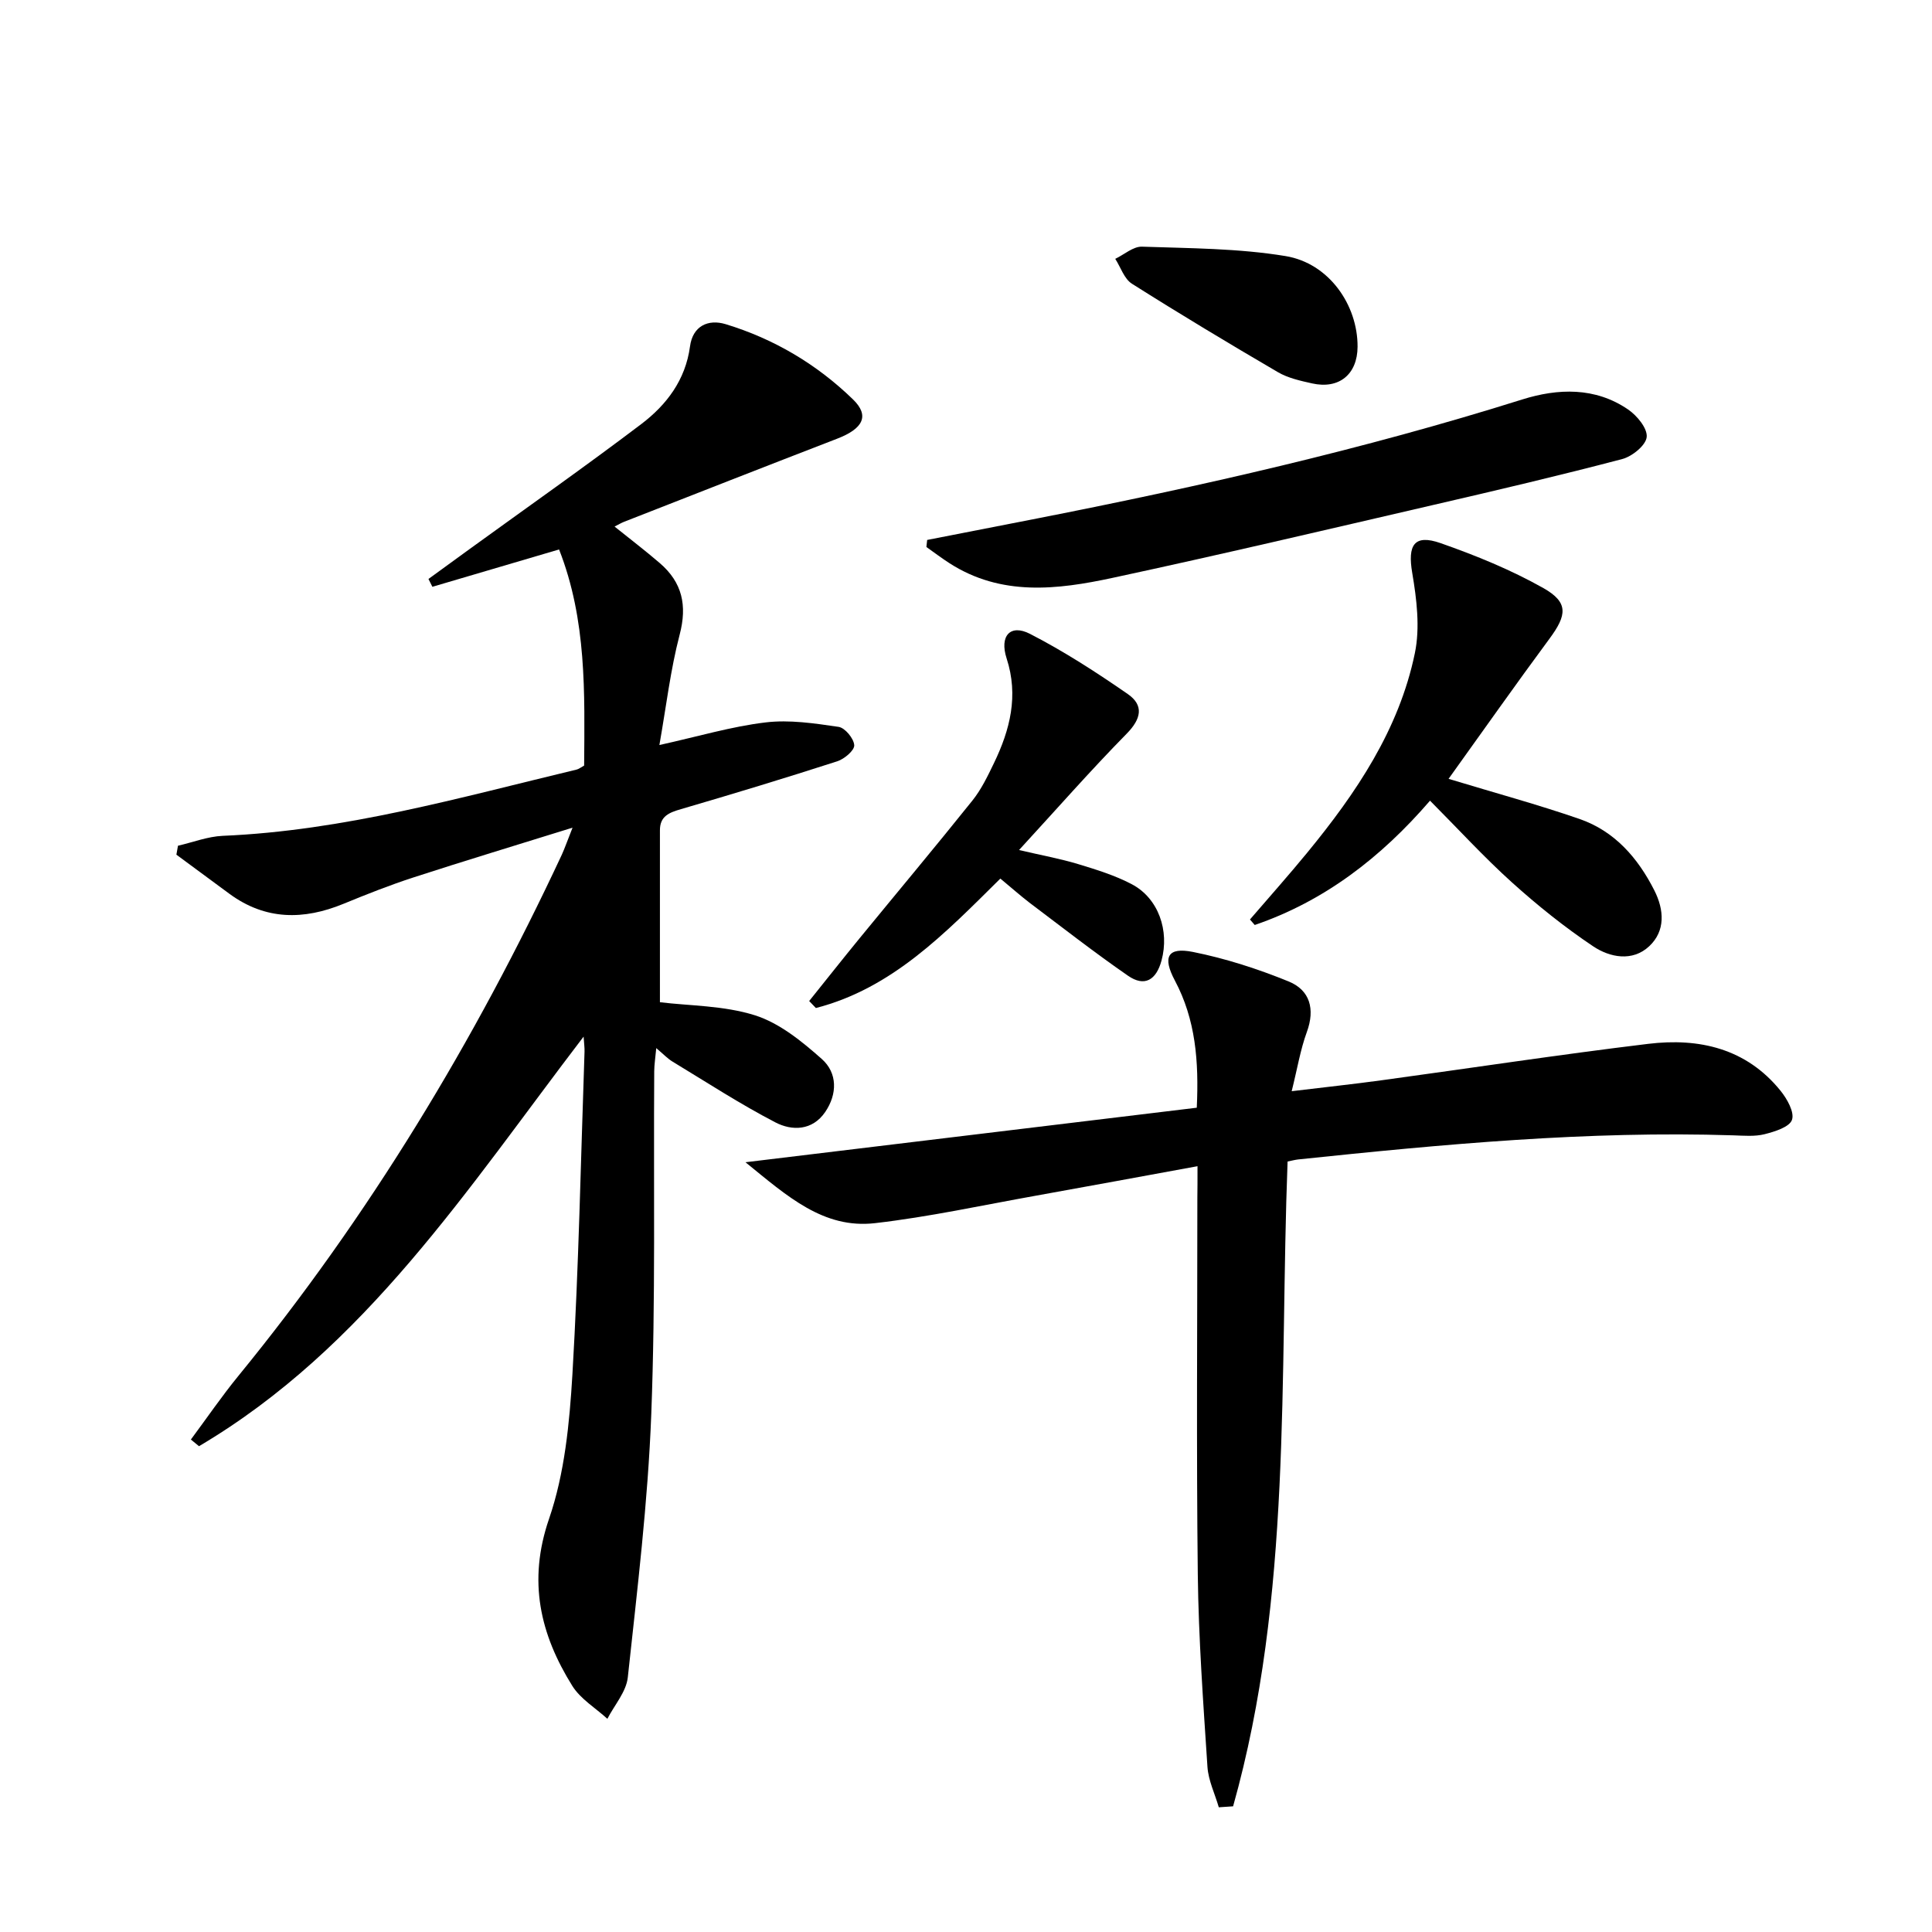
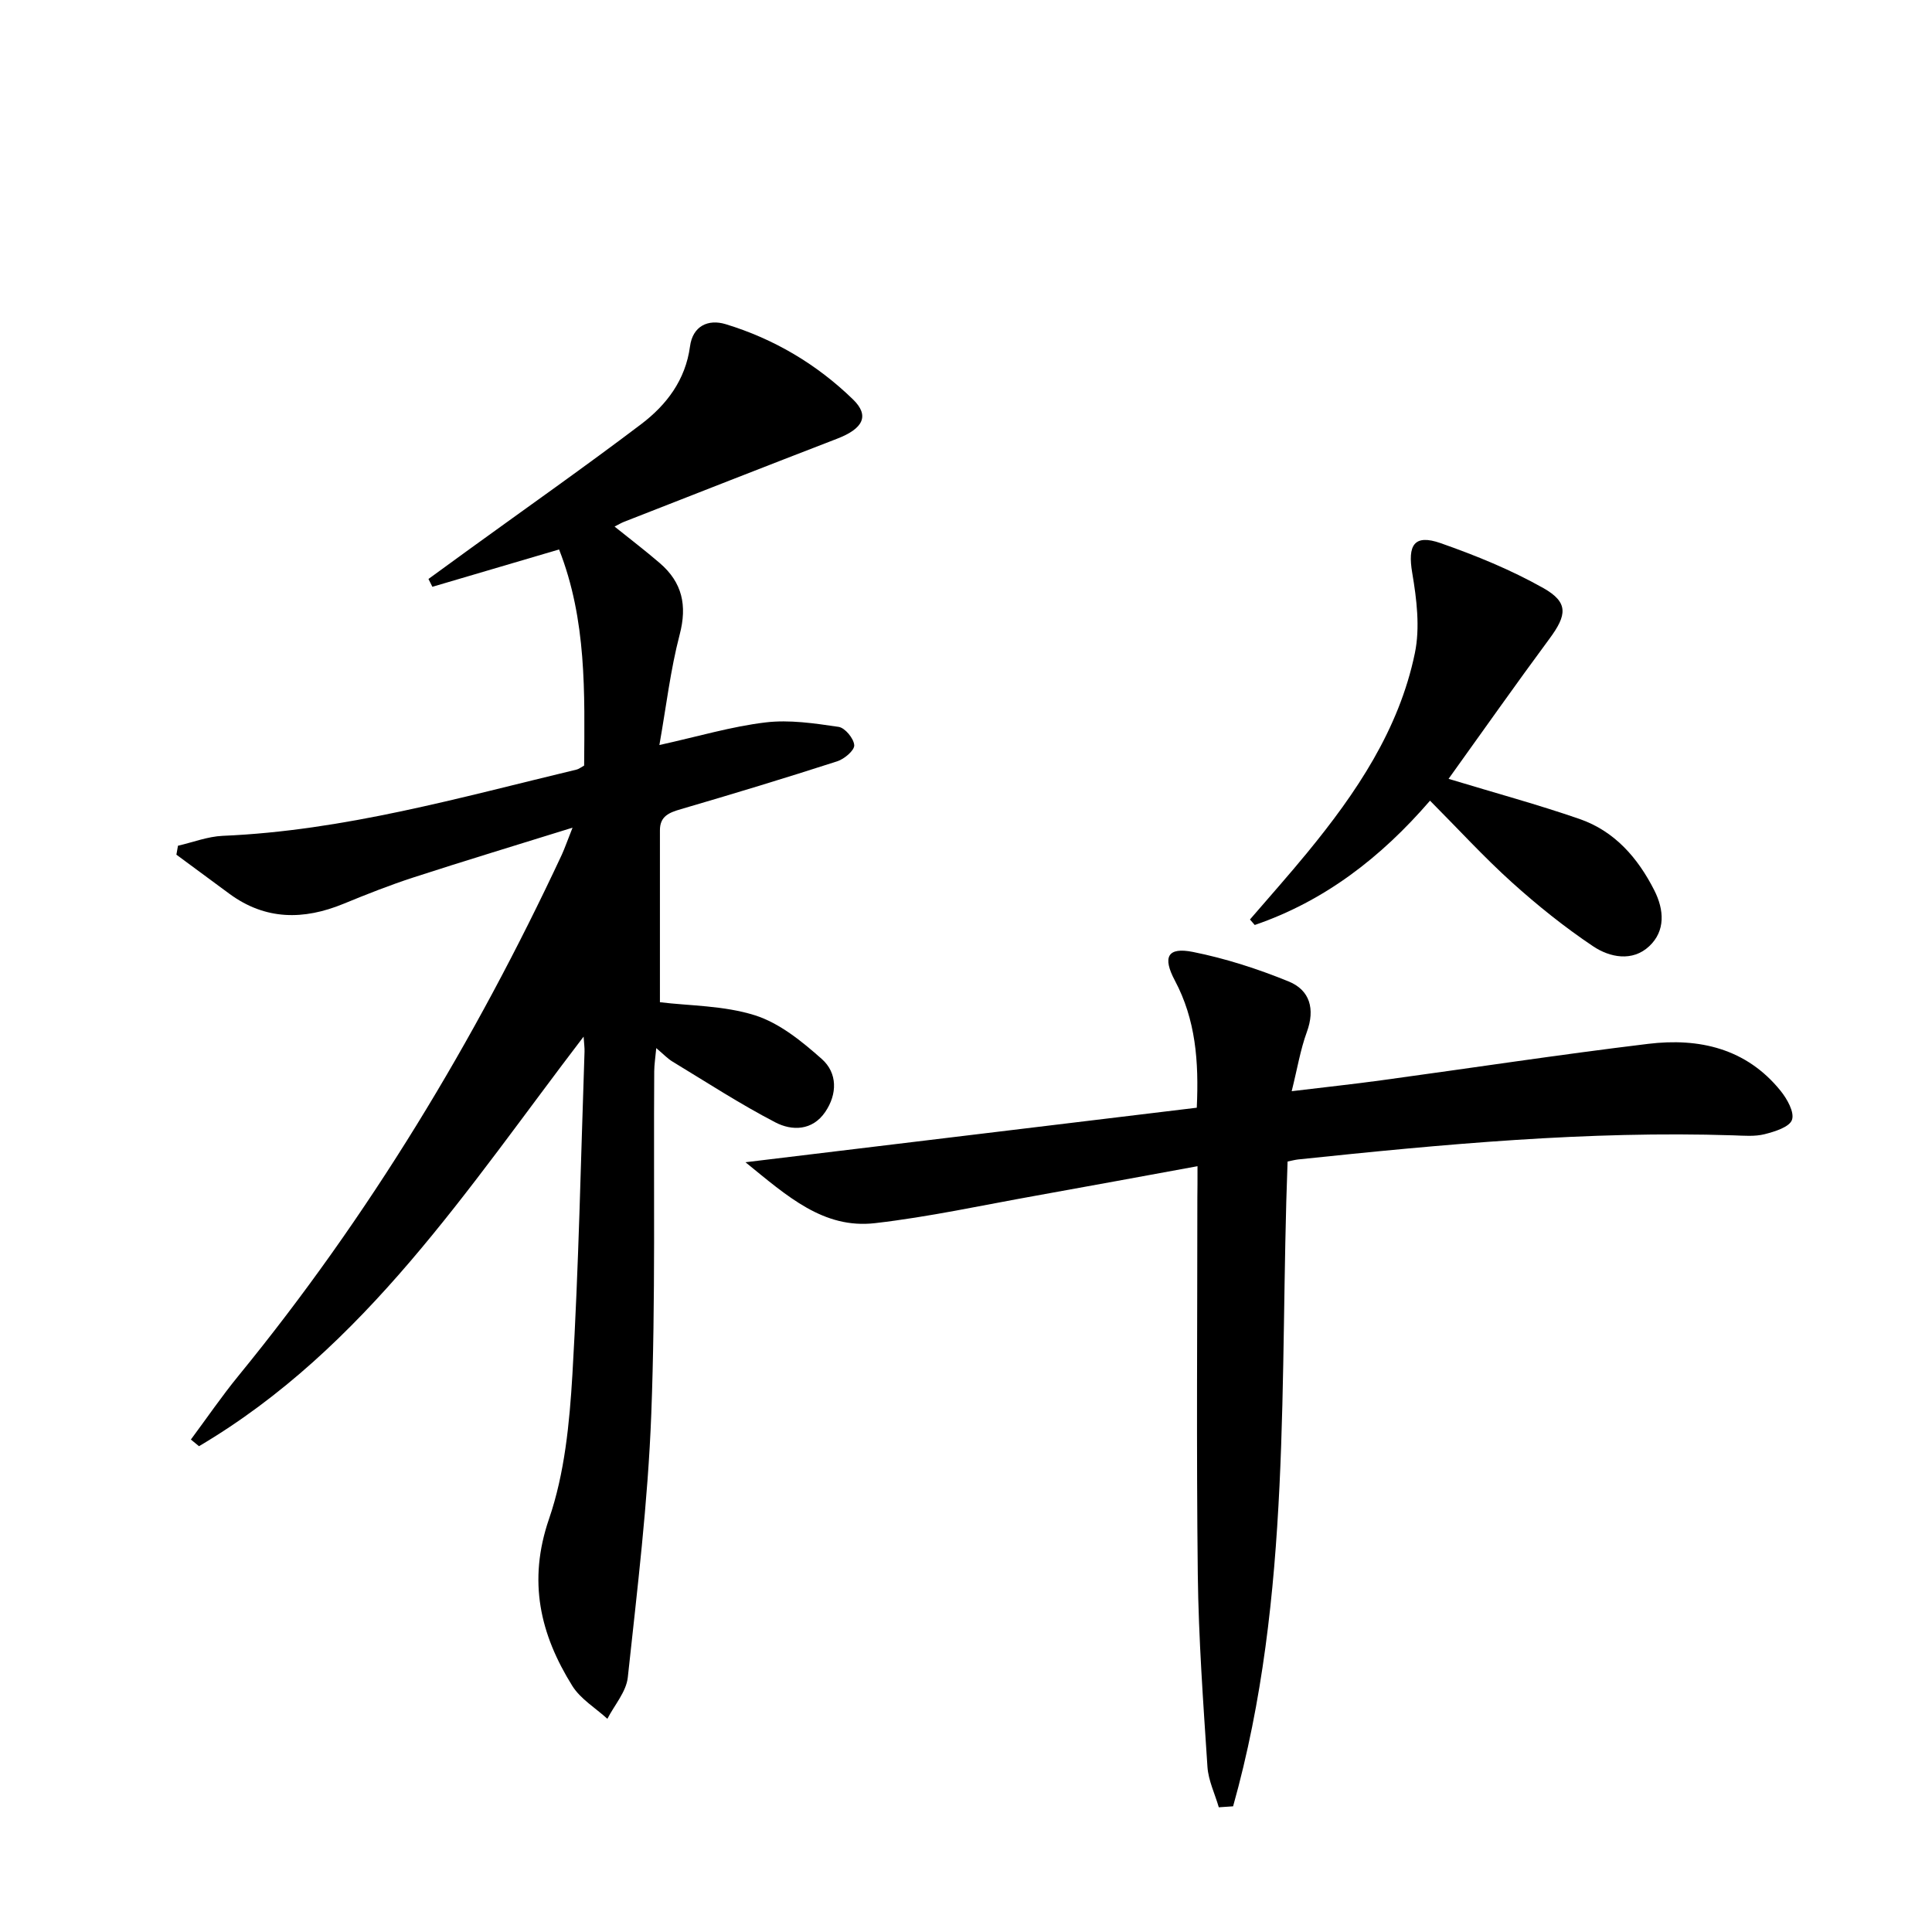
<svg xmlns="http://www.w3.org/2000/svg" enable-background="new 0 0 400 400" viewBox="0 0 400 400">
  <path d="m118.54 171.36c-11.82 3.68-22.41 6.88-32.93 10.3-4.89 1.59-9.7 3.49-14.46 5.45-8.28 3.41-16.18 3.42-23.64-2.05-3.67-2.69-7.33-5.41-10.99-8.11.11-.62.22-1.24.33-1.85 3.08-.71 6.15-1.91 9.26-2.05 25.1-1.06 49.08-7.92 73.28-13.72.46-.11.86-.45 1.55-.83.1-14.99.56-30.1-5.19-44.74-8.97 2.64-17.6 5.19-26.23 7.73-.27-.54-.54-1.08-.81-1.62 2.85-2.07 5.7-4.15 8.55-6.22 11.85-8.59 23.84-17.01 35.51-25.85 5.23-3.97 9.16-9.13 10.09-16.09.56-4.22 3.76-5.69 7.36-4.6 10.01 3.04 18.89 8.3 26.39 15.59 3.47 3.37 2.12 6.05-3.32 8.14-14.72 5.68-29.41 11.45-44.1 17.2-.58.23-1.13.56-1.95.98 3.3 2.65 6.41 5.02 9.37 7.57 4.63 3.98 5.7 8.73 4.11 14.79-1.91 7.29-2.78 14.85-4.2 22.87 8.06-1.78 14.94-3.84 21.97-4.68 4.95-.6 10.13.19 15.13.92 1.33.19 3.16 2.42 3.24 3.8.07 1.06-2.05 2.86-3.52 3.33-10.73 3.46-21.52 6.74-32.34 9.9-2.44.71-4.37 1.44-4.37 4.37v35.61c6.11.75 13.23.67 19.68 2.71 5.08 1.61 9.73 5.4 13.84 9.05 3.25 2.89 3.24 7.25.69 10.98-2.65 3.87-6.85 3.93-10.3 2.14-7.32-3.8-14.27-8.33-21.34-12.61-.97-.59-1.77-1.45-3.33-2.77-.19 2.07-.41 3.43-.42 4.79-.16 23.66.29 47.34-.61 70.98-.69 18.21-2.91 36.37-4.86 54.51-.32 2.98-2.76 5.73-4.23 8.58-2.45-2.24-5.55-4.09-7.25-6.8-6.68-10.71-9.26-21.7-4.83-34.59 3.24-9.42 4.24-19.83 4.84-29.89 1.31-22.25 1.74-44.56 2.51-66.84.03-.79-.09-1.58-.19-3.12-23.99 31.38-45.19 64.46-79.63 84.8-.56-.46-1.12-.92-1.68-1.38 3.28-4.41 6.39-8.97 9.87-13.22 27.01-33.05 48.9-69.26 66.93-107.87.61-1.34 1.09-2.75 2.22-5.59z" />
  <path d="m247.93 241.45c-11.59 2.12-22.51 4.14-33.44 6.1-11.09 1.98-22.14 4.4-33.32 5.69-10.67 1.23-18.14-5.55-26.83-12.61 32.03-3.87 62.59-7.56 93.44-11.29.45-9.65-.24-18.25-4.54-26.34-2.6-4.89-1.5-6.96 3.75-5.91 6.75 1.35 13.43 3.51 19.81 6.11 4.4 1.79 5.51 5.7 3.77 10.46-1.34 3.66-1.97 7.57-3.14 12.26 6.84-.83 12.7-1.45 18.53-2.25 18.42-2.51 36.81-5.32 55.27-7.55 10.54-1.28 20.32.93 27.42 9.72 1.35 1.67 2.91 4.44 2.36 6.01-.51 1.49-3.56 2.44-5.66 2.97-2.05.52-4.31.31-6.47.24-30.18-.97-60.15 1.85-90.1 4.99-.64.07-1.26.24-2.2.43-1.69 44.74.98 89.87-11.28 133.5-.99.07-1.97.14-2.96.2-.81-2.79-2.16-5.54-2.35-8.37-.87-13.27-1.84-26.55-2-39.84-.3-25.99-.09-51.99-.09-77.98.03-1.83.03-3.64.03-6.54z" />
  <path d="m299.91 161.25c9.69 2.94 18.51 5.33 27.12 8.31 7.27 2.52 12.08 8.06 15.49 14.8 2.03 4.02 2.32 8.38-1.07 11.55-3.47 3.25-8.15 2.33-11.61.01-5.91-3.96-11.52-8.46-16.81-13.23-5.79-5.22-11.08-11.01-16.96-16.92-10.16 11.78-21.87 20.8-36.29 25.74-.33-.38-.66-.76-.99-1.14 3.97-4.61 8.02-9.16 11.88-13.86 10.1-12.31 18.98-25.43 22.26-41.27 1.1-5.29.38-11.18-.54-16.61-.99-5.78.38-8.1 5.87-6.18 7.3 2.56 14.57 5.52 21.28 9.31 5.24 2.96 4.89 5.58 1.26 10.48-7.01 9.48-13.79 19.12-20.89 29.01z" />
-   <path d="m191.96 111.79c7.59-1.48 15.19-2.96 22.78-4.45 33.85-6.65 67.46-14.27 100.41-24.63 7.39-2.32 15.11-2.6 21.93 2.07 1.85 1.26 4.04 3.92 3.85 5.71-.18 1.72-3.01 4.01-5.06 4.55-12.97 3.41-26.03 6.48-39.1 9.5-22.12 5.12-44.22 10.33-66.42 15.1-11.44 2.46-23.06 3.86-33.78-3.04-1.63-1.05-3.18-2.23-4.77-3.35.06-.49.11-.98.16-1.46z" />
-   <path d="m207.11 181.9c-11.5 11.39-22.42 22.74-38.19 26.8-.46-.48-.92-.97-1.39-1.45 3.48-4.33 6.92-8.69 10.44-12.99 7.79-9.51 15.68-18.93 23.36-28.52 1.85-2.31 3.17-5.08 4.47-7.77 3.32-6.89 5.12-13.92 2.61-21.65-1.52-4.68.78-7.17 4.83-5.09 7.03 3.61 13.73 7.95 20.25 12.46 3.38 2.34 2.8 5.14-.23 8.22-7.44 7.57-14.45 15.56-22.28 24.08 4.7 1.1 8.52 1.79 12.2 2.9 3.79 1.15 7.65 2.34 11.13 4.17 5.56 2.92 7.84 9.66 6.17 15.81-1.1 4.06-3.52 5.51-6.93 3.15-6.96-4.81-13.64-10.03-20.41-15.13-1.95-1.5-3.81-3.16-6.03-4.99z" />
-   <path d="m281.07 71.79c-.03 5.71-3.82 8.84-9.42 7.59-2.41-.54-4.97-1.1-7.06-2.32-10.18-5.95-20.28-12.02-30.24-18.32-1.6-1.01-2.32-3.4-3.45-5.15 1.85-.88 3.72-2.58 5.54-2.52 9.93.34 19.98.34 29.73 1.95 8.98 1.48 14.94 10.12 14.9 18.77z" />
</svg>